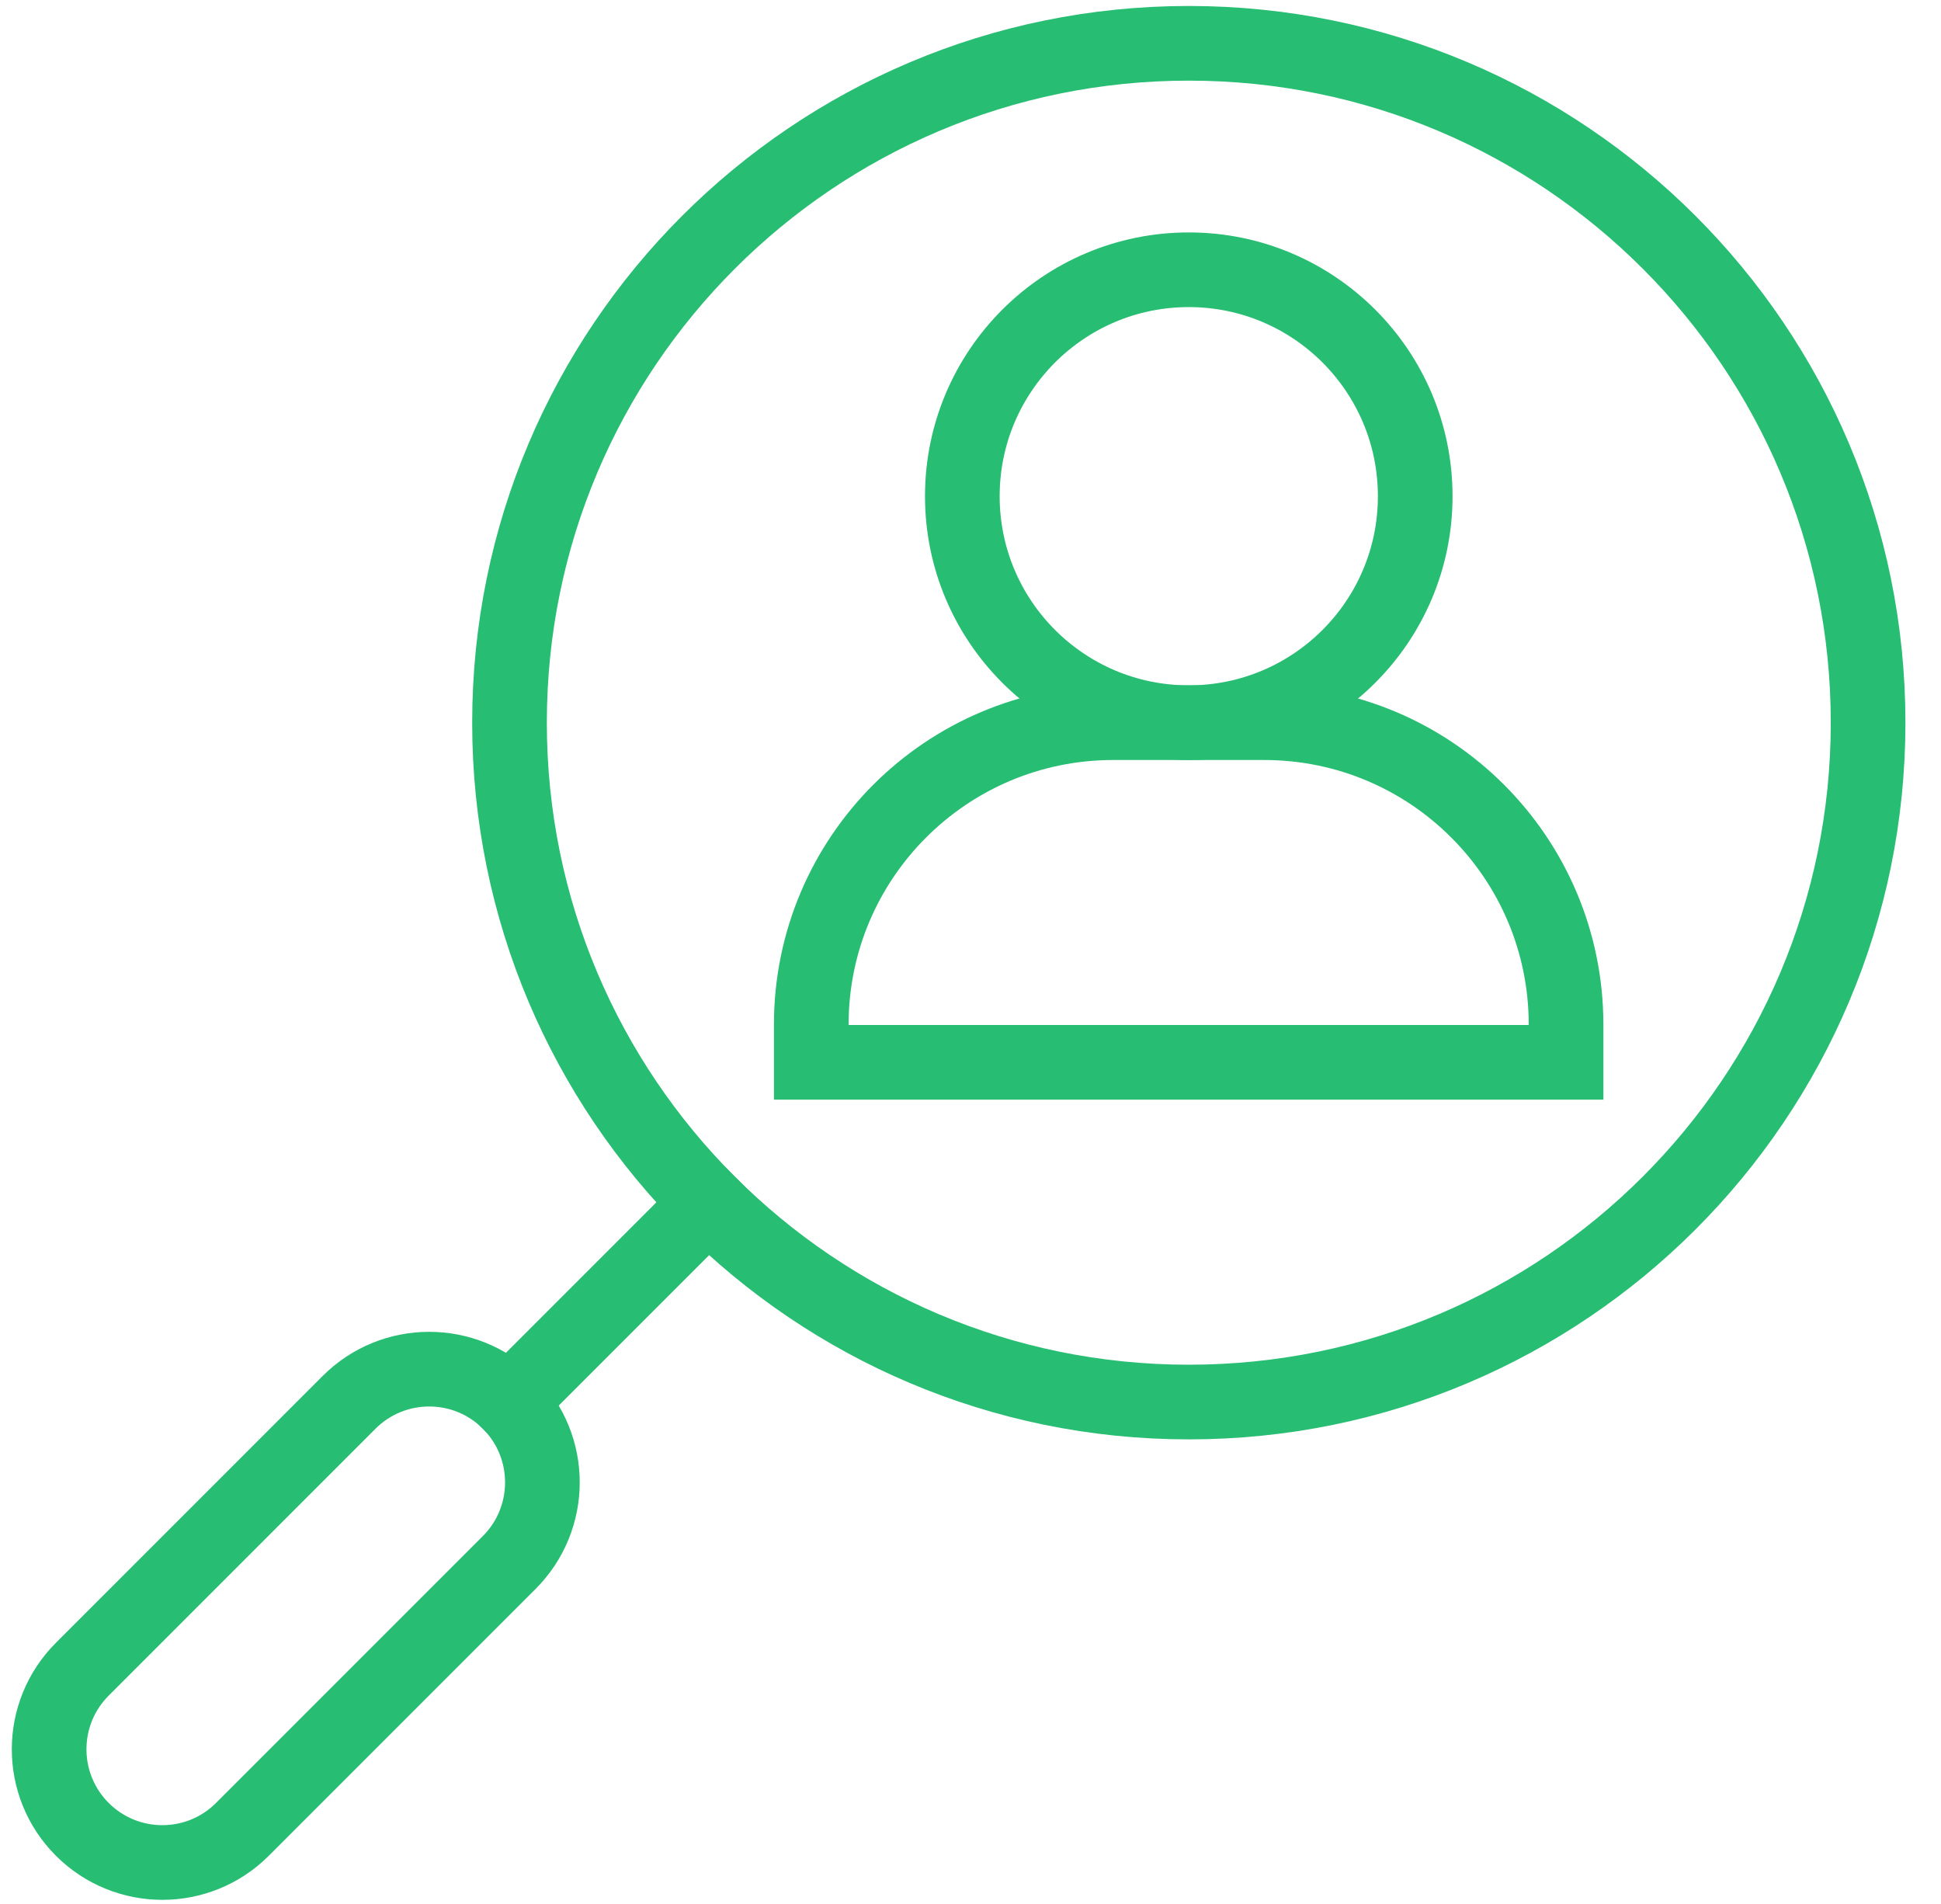
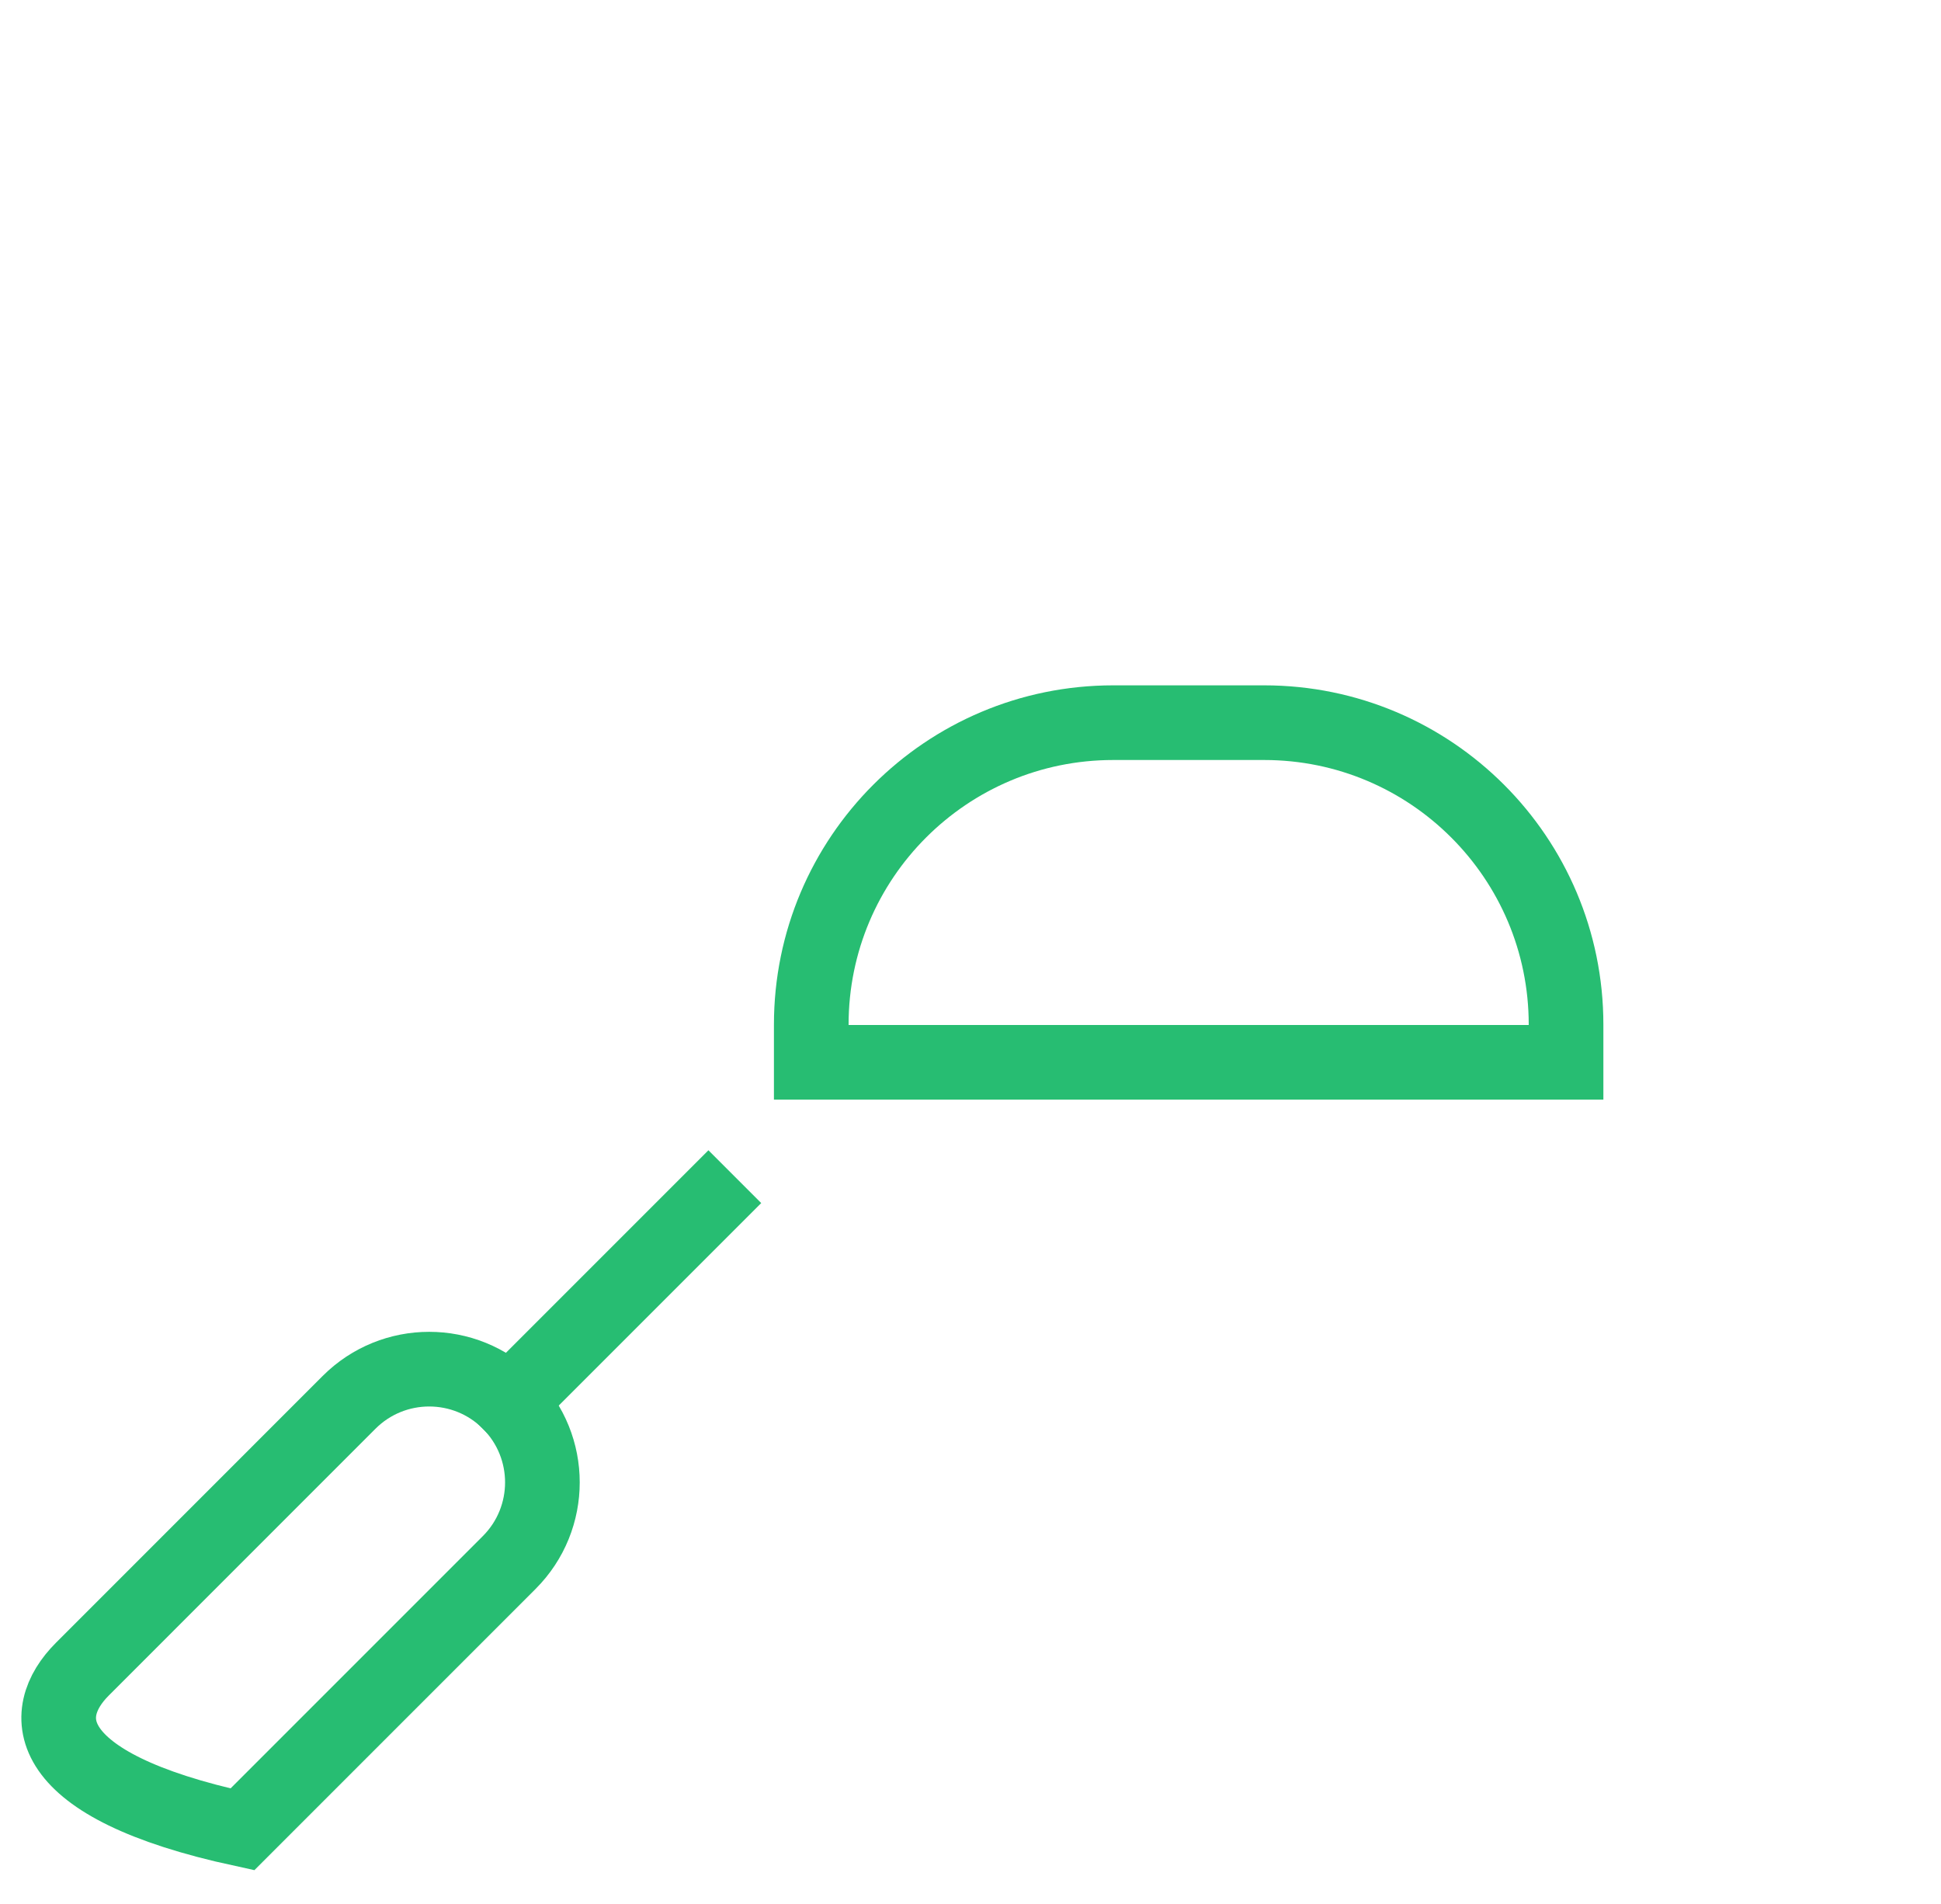
<svg xmlns="http://www.w3.org/2000/svg" width="52" height="51" viewBox="0 0 52 51" fill="none">
-   <path d="M37.914 13.292C37.914 16.642 35.198 19.358 31.848 19.358C28.497 19.358 25.781 16.642 25.781 13.292C25.781 9.942 28.497 7.226 31.848 7.226C35.198 7.226 37.914 9.942 37.914 13.292Z" stroke="#27BD72" stroke-width="2" stroke-linecap="square" />
-   <path d="M50.047 19.358C50.047 29.408 41.899 37.556 31.849 37.556C21.798 37.556 13.65 29.408 13.65 19.358C13.65 9.307 21.798 1.16 31.849 1.16C41.899 1.16 50.047 9.307 50.047 19.358Z" stroke="#27BD72" stroke-width="2" stroke-linecap="square" />
  <path d="M33.867 19.358H29.823C25.356 19.358 21.734 22.979 21.734 27.446V28.456H41.955V27.446C41.955 22.979 38.334 19.358 33.867 19.358Z" stroke="#27BD72" stroke-width="2" stroke-linecap="square" />
-   <path d="M13.643 41.853L6.494 49.002C5.31 50.186 3.389 50.186 2.205 49.002C1.02 47.817 1.02 45.897 2.205 44.712L9.353 37.563C10.538 36.379 12.459 36.379 13.643 37.563C14.827 38.748 14.827 40.668 13.643 41.853Z" stroke="#27BD72" stroke-width="2" stroke-linecap="square" />
+   <path d="M13.643 41.853L6.494 49.002C1.02 47.817 1.02 45.897 2.205 44.712L9.353 37.563C10.538 36.379 12.459 36.379 13.643 37.563C14.827 38.748 14.827 40.668 13.643 41.853Z" stroke="#27BD72" stroke-width="2" stroke-linecap="square" />
  <path d="M18.979 32.226L13.641 37.564" stroke="#27BD72" stroke-width="2" stroke-linecap="square" />
</svg>